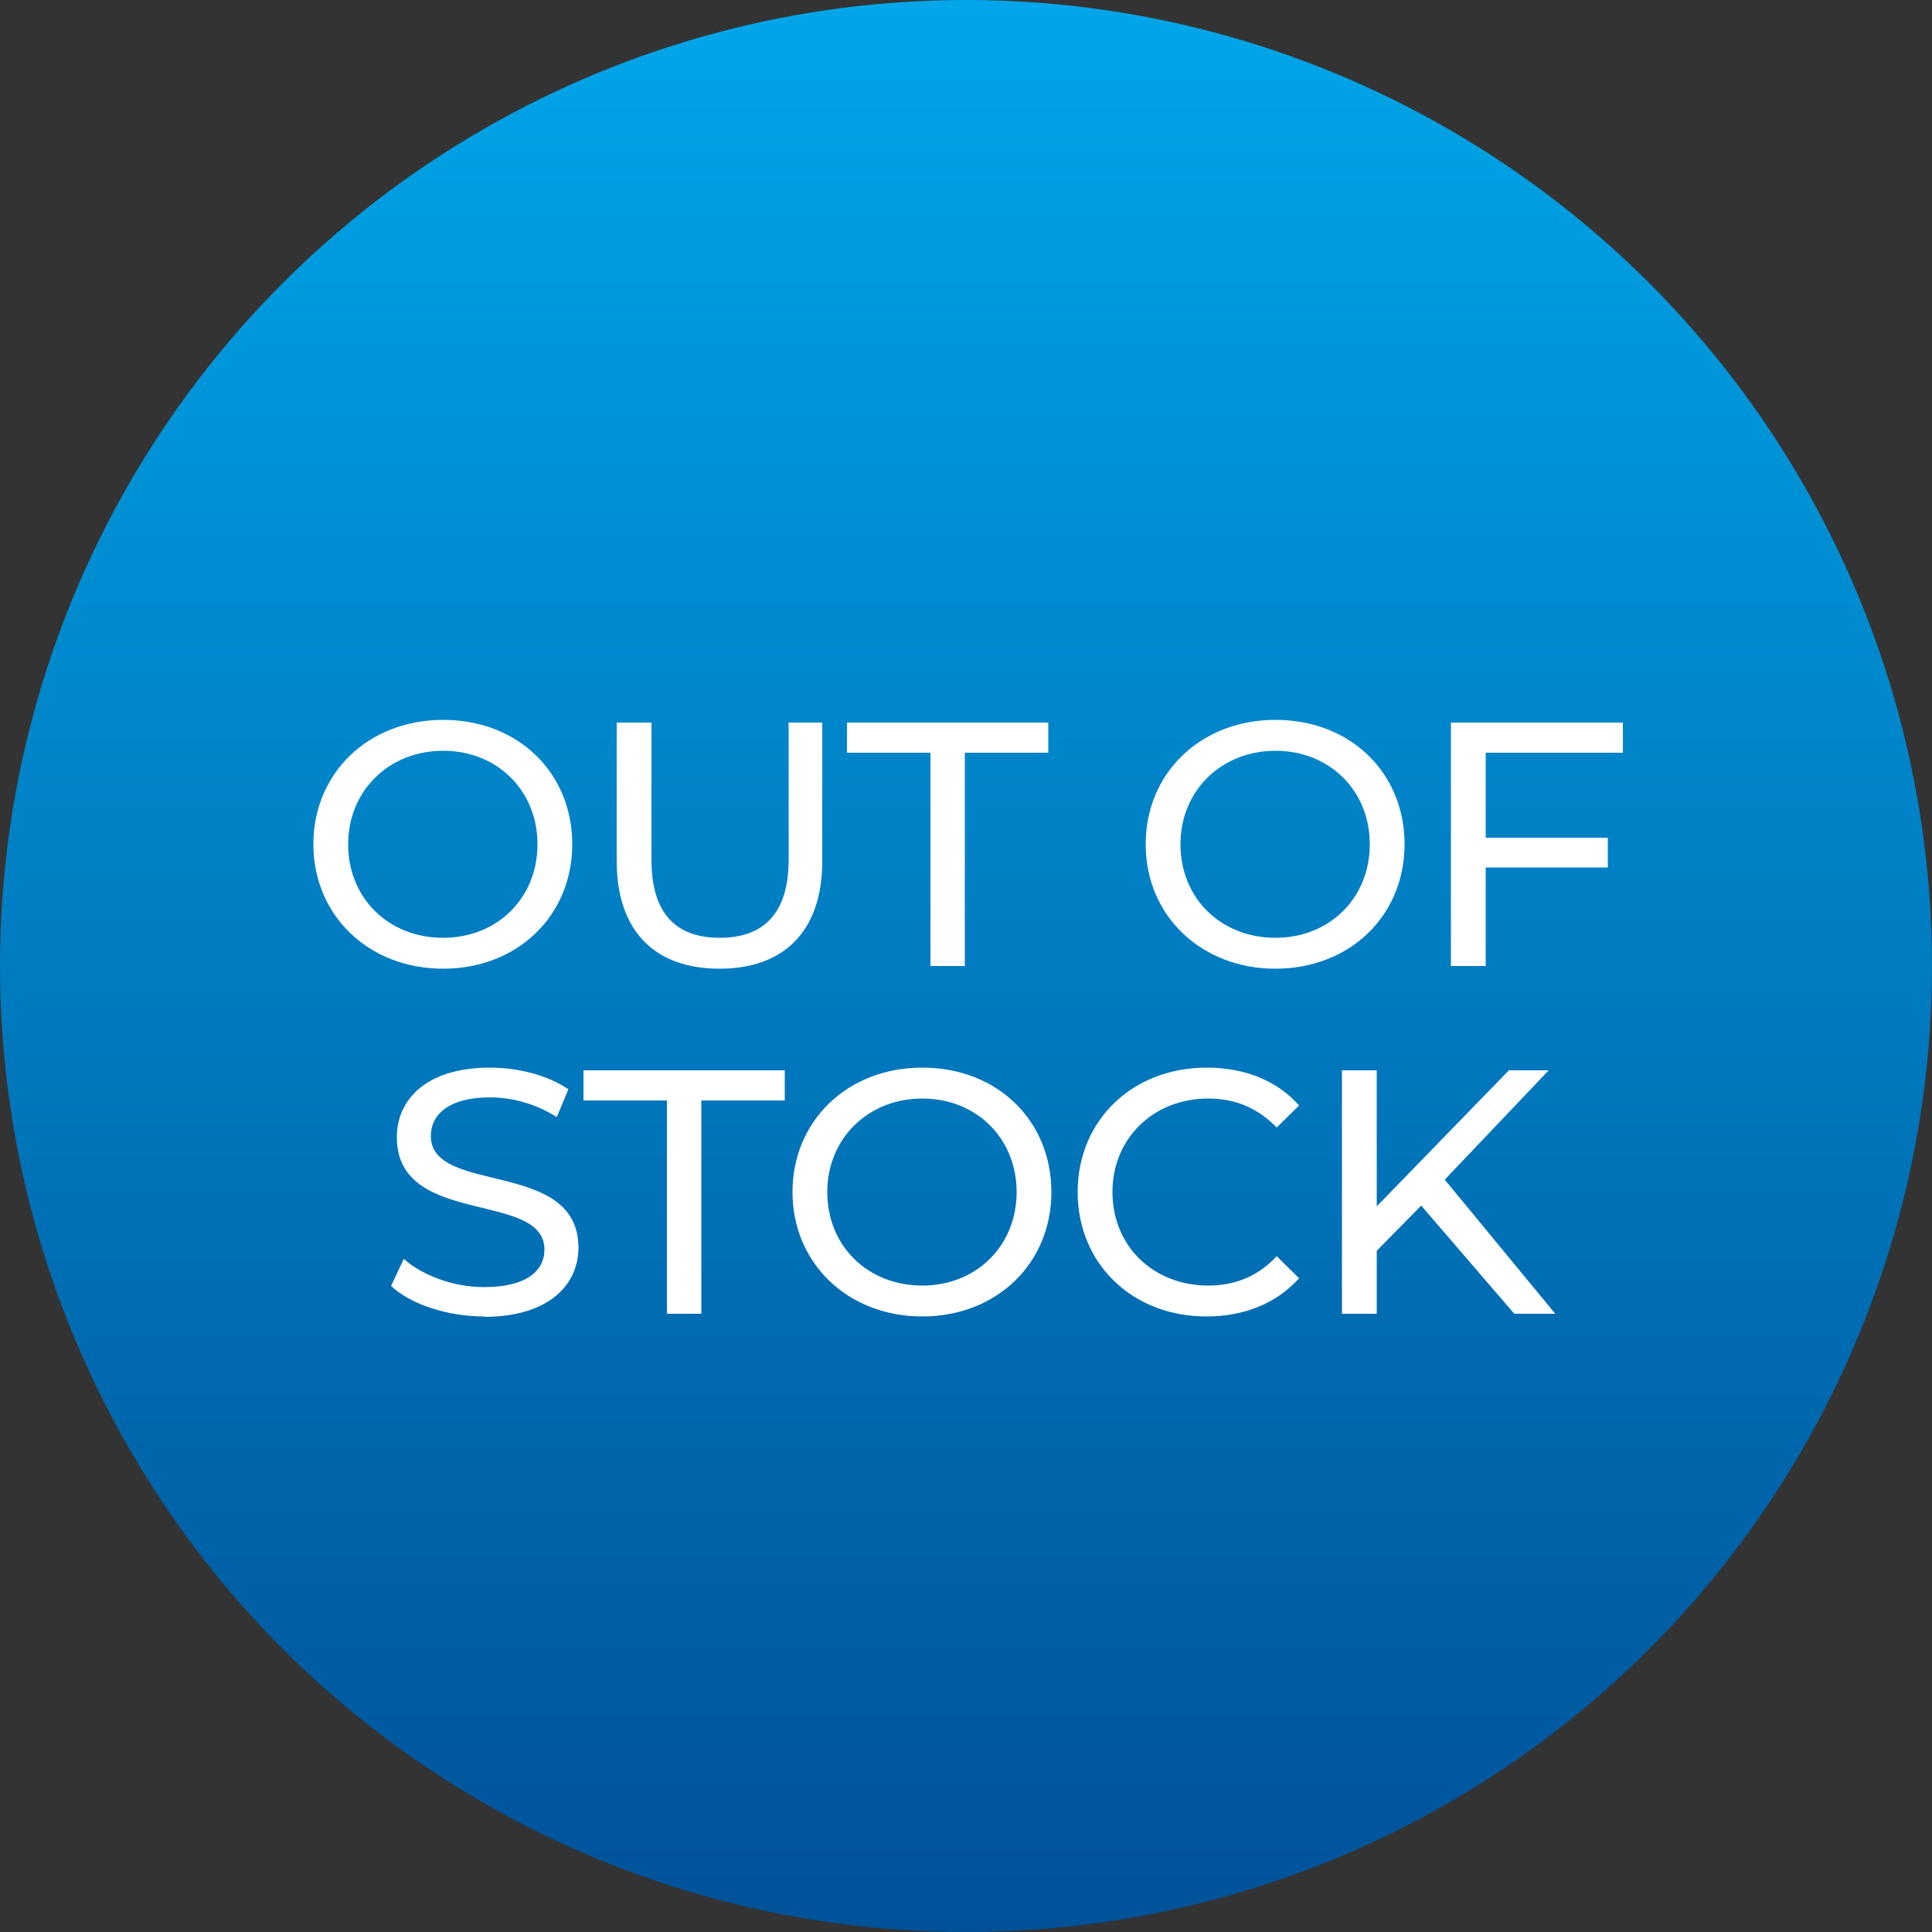
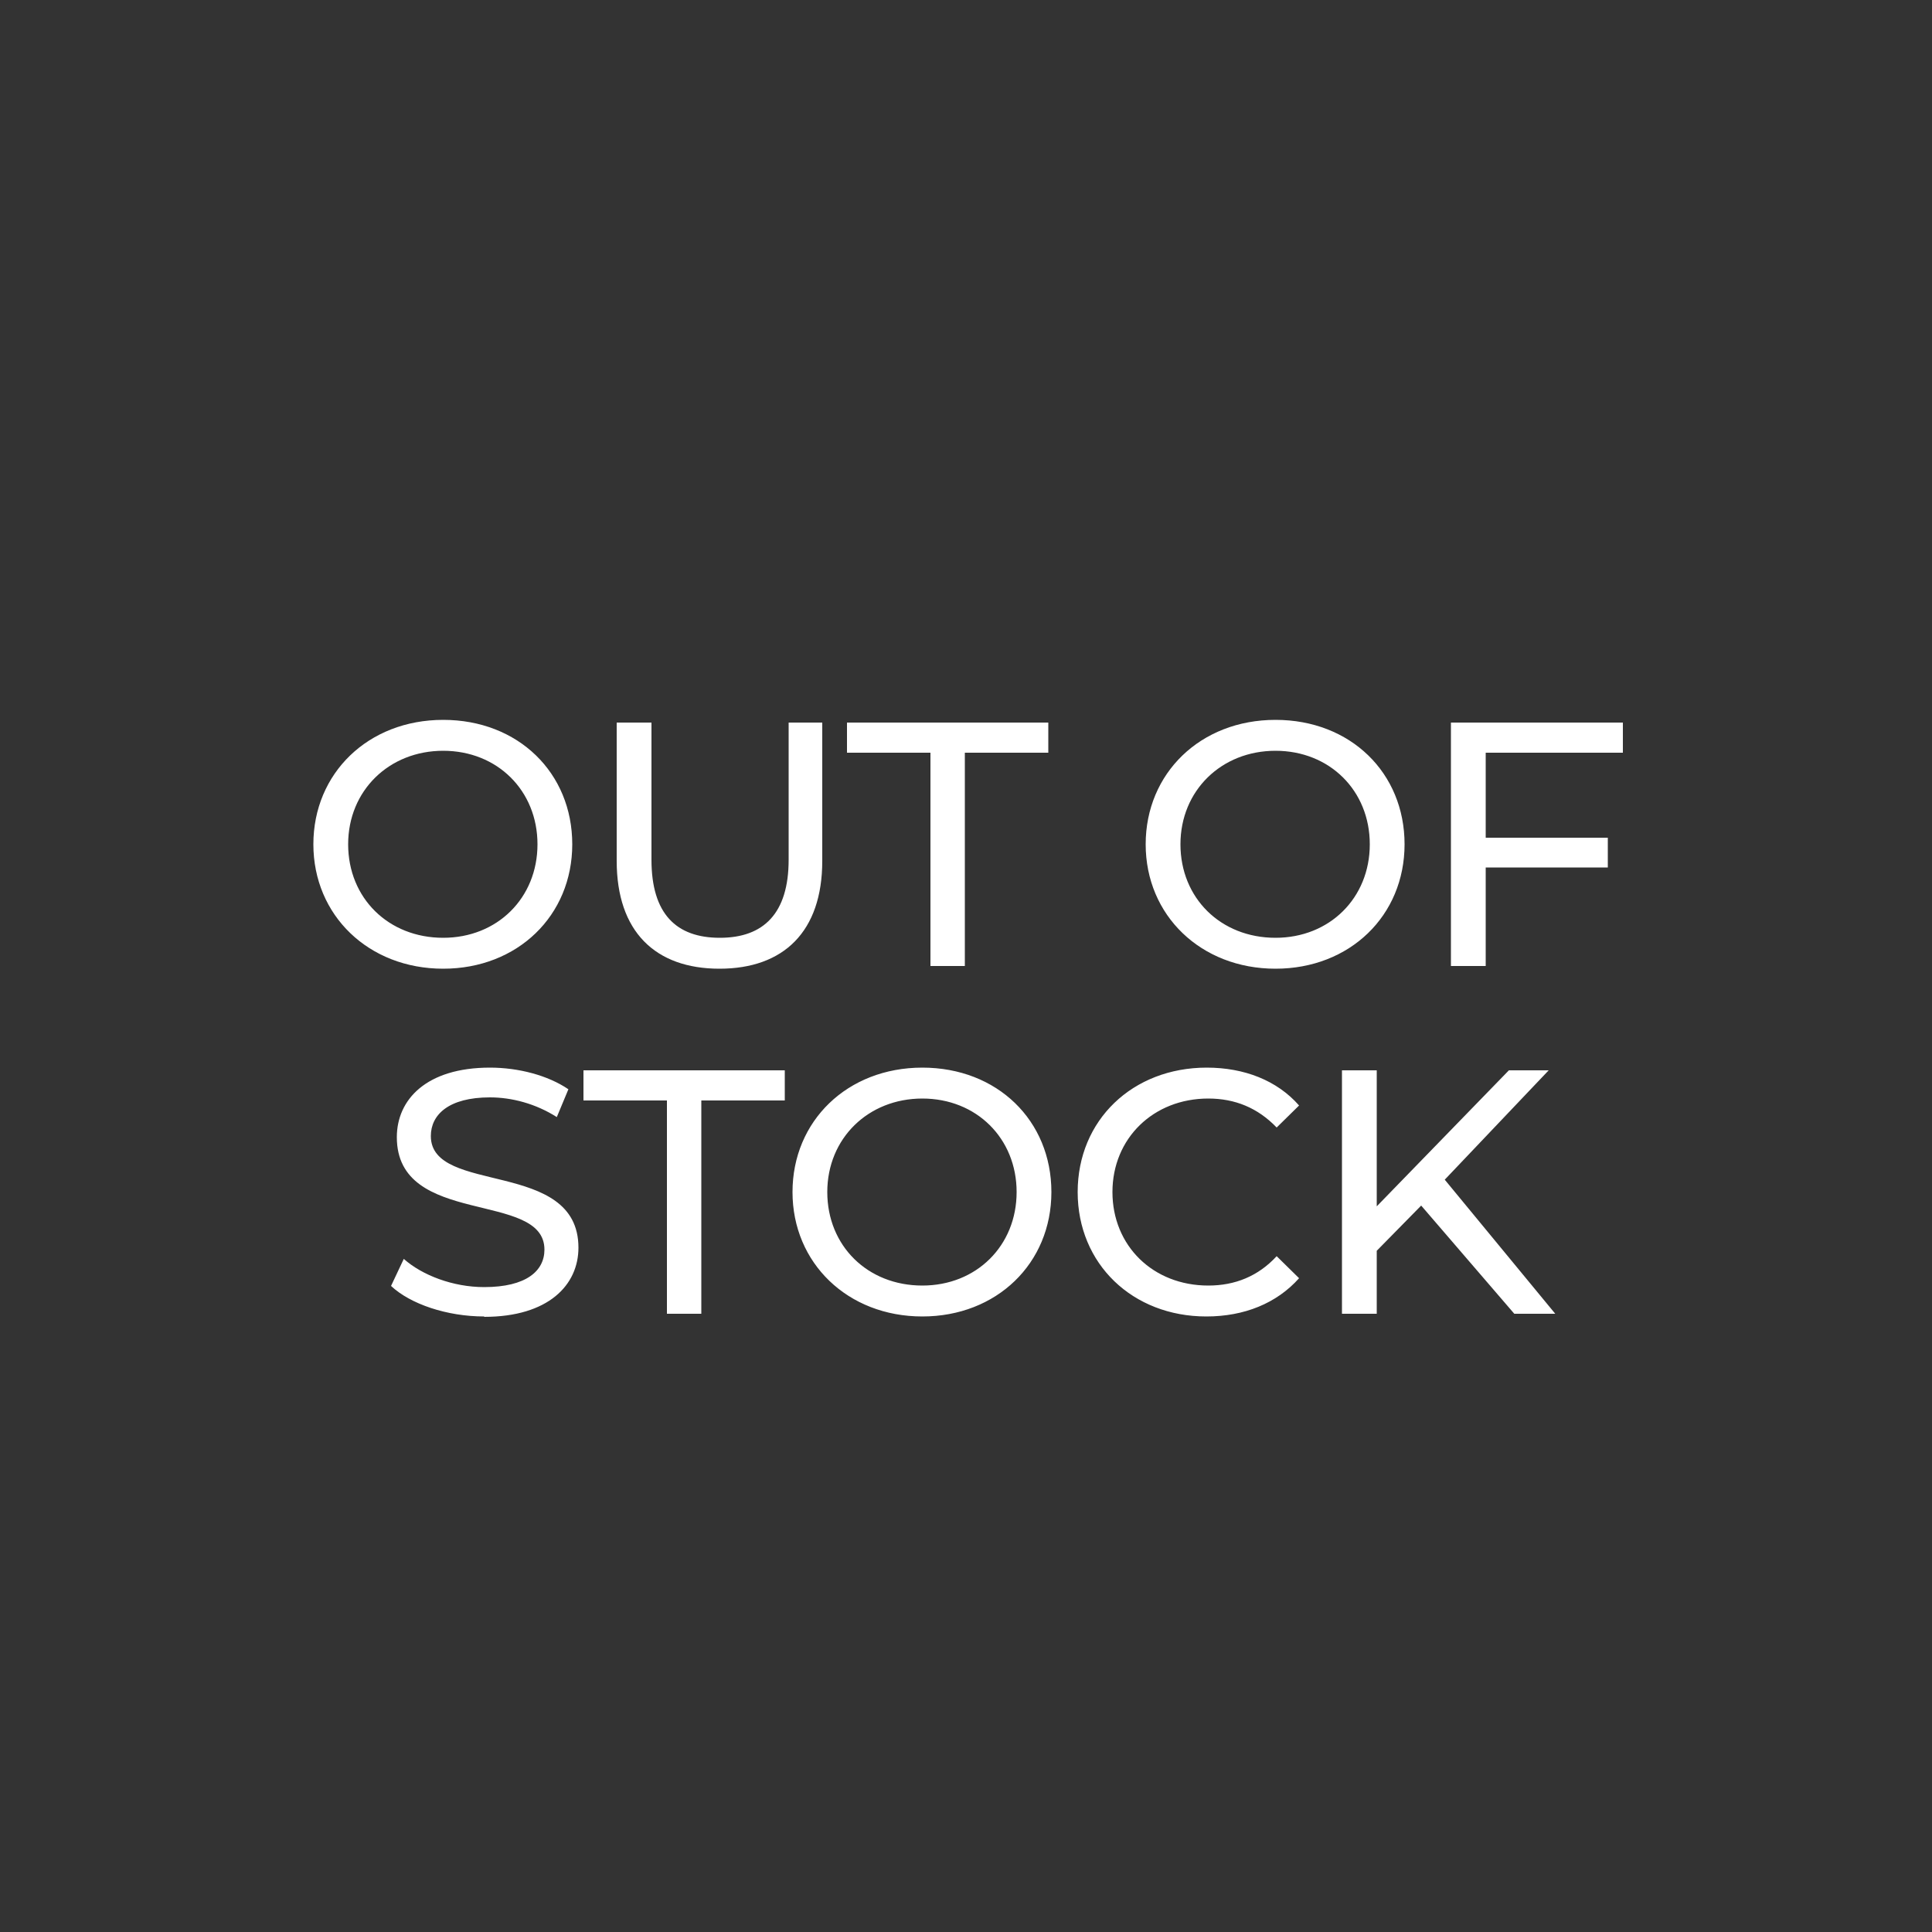
<svg xmlns="http://www.w3.org/2000/svg" id="Layer_1" data-name="Layer 1" viewBox="0 0 50 50">
  <rect x="0" y="0" width="50" height="50" fill="#333333" stroke="none" />
  <defs>
    <style>
      .cls-1 {
        fill: none;
      }

      .cls-2 {
        fill: url(#linear-gradient);
      }

      .cls-3 {
        fill: #fff;
      }

      .cls-4 {
        clip-path: url(#clippath);
      }
    </style>
    <clipPath id="clippath">
      <rect class="cls-1" width="50" height="50" />
    </clipPath>
    <linearGradient id="linear-gradient" x1="25" y1="52" x2="25" y2="2" gradientTransform="translate(0 52) scale(1 -1)" gradientUnits="userSpaceOnUse">
      <stop offset="0" stop-color="#00a6e9" />
      <stop offset="1" stop-color="#005198" />
    </linearGradient>
  </defs>
  <g class="cls-4">
    <g>
-       <circle class="cls-2" cx="25" cy="25" r="25" />
-       <path class="cls-3" d="M11.47,25.07c-1.93,0-3.36-1.38-3.36-3.22s1.42-3.22,3.36-3.22,3.34,1.37,3.34,3.22-1.42,3.22-3.34,3.22ZM11.47,24.27c1.4,0,2.44-1.03,2.44-2.42s-1.04-2.42-2.44-2.42-2.46,1.03-2.46,2.42,1.04,2.42,2.46,2.42ZM18.62,25.07c-1.66,0-2.66-.96-2.66-2.79v-3.58h.9v3.55c0,1.4.64,2.02,1.77,2.02s1.78-.63,1.78-2.02v-3.55h.87v3.58c0,1.83-1,2.79-2.66,2.79ZM24.08,25v-5.52h-2.16v-.78h5.21v.78h-2.16v5.52h-.89ZM33.01,25.07c-1.93,0-3.36-1.38-3.36-3.22s1.42-3.22,3.36-3.22,3.34,1.37,3.34,3.22-1.42,3.22-3.34,3.22ZM33.01,24.27c1.4,0,2.44-1.03,2.44-2.42s-1.04-2.42-2.44-2.42-2.46,1.03-2.46,2.42,1.04,2.42,2.46,2.42ZM42,19.48h-3.55v2.2h3.16v.77h-3.16v2.55h-.9v-6.3h4.45v.78ZM12.53,34.07c-.96,0-1.91-.32-2.41-.79l.33-.7c.47.42,1.27.73,2.08.73,1.09,0,1.56-.42,1.56-.97,0-1.54-3.82-.57-3.82-2.91,0-.97.76-1.8,2.41-1.8.74,0,1.5.2,2.03.56l-.3.72c-.55-.35-1.17-.51-1.73-.51-1.07,0-1.53.45-1.53,1,0,1.54,3.82.58,3.82,2.89,0,.96-.77,1.79-2.44,1.79ZM17.26,34v-5.52h-2.16v-.78h5.21v.78h-2.16v5.52h-.89ZM23.87,34.07c-1.93,0-3.36-1.38-3.36-3.22s1.42-3.22,3.36-3.22,3.34,1.37,3.34,3.22-1.42,3.22-3.34,3.22ZM23.87,33.27c1.4,0,2.44-1.03,2.44-2.42s-1.04-2.42-2.44-2.42-2.46,1.03-2.46,2.42,1.04,2.42,2.46,2.42ZM31.22,34.07c-1.91,0-3.33-1.36-3.33-3.22s1.42-3.22,3.34-3.22c.97,0,1.82.33,2.39.98l-.58.57c-.49-.51-1.08-.75-1.77-.75-1.42,0-2.48,1.03-2.48,2.42s1.05,2.42,2.48,2.42c.69,0,1.29-.24,1.77-.76l.58.57c-.58.65-1.42.99-2.4.99ZM39.19,34l-2.41-2.8-1.15,1.17v1.63h-.9v-6.3h.9v3.52l3.42-3.52h1.03l-2.69,2.83,2.86,3.47h-1.05Z" />
+       <path class="cls-3" d="M11.47,25.07c-1.93,0-3.36-1.38-3.36-3.22s1.42-3.22,3.36-3.22,3.34,1.37,3.34,3.22-1.42,3.22-3.34,3.22ZM11.47,24.27c1.4,0,2.44-1.03,2.44-2.42s-1.04-2.42-2.44-2.42-2.46,1.03-2.46,2.42,1.04,2.42,2.46,2.42ZM18.62,25.07c-1.66,0-2.66-.96-2.66-2.79v-3.58h.9v3.55c0,1.4.64,2.02,1.77,2.02s1.78-.63,1.78-2.02v-3.55h.87v3.58c0,1.83-1,2.79-2.66,2.79ZM24.08,25v-5.52h-2.16v-.78h5.21v.78h-2.16v5.52h-.89ZM33.01,25.07c-1.93,0-3.36-1.38-3.36-3.22s1.42-3.22,3.36-3.22,3.34,1.37,3.34,3.22-1.42,3.22-3.34,3.22ZM33.01,24.27c1.4,0,2.44-1.03,2.44-2.42s-1.04-2.42-2.44-2.42-2.46,1.03-2.46,2.42,1.04,2.42,2.46,2.42ZM42,19.48h-3.55v2.2h3.16v.77h-3.16v2.55h-.9v-6.3h4.45v.78ZM12.53,34.07c-.96,0-1.91-.32-2.41-.79l.33-.7c.47.42,1.27.73,2.08.73,1.09,0,1.56-.42,1.56-.97,0-1.54-3.82-.57-3.82-2.91,0-.97.76-1.8,2.41-1.8.74,0,1.5.2,2.03.56l-.3.72c-.55-.35-1.17-.51-1.73-.51-1.07,0-1.53.45-1.53,1,0,1.54,3.82.58,3.82,2.89,0,.96-.77,1.79-2.44,1.79ZM17.26,34v-5.52h-2.16v-.78h5.21v.78h-2.16v5.52ZM23.87,34.07c-1.93,0-3.36-1.38-3.36-3.22s1.42-3.22,3.36-3.22,3.34,1.37,3.34,3.22-1.42,3.22-3.34,3.22ZM23.87,33.27c1.4,0,2.44-1.03,2.44-2.42s-1.04-2.42-2.44-2.42-2.46,1.03-2.46,2.42,1.04,2.42,2.46,2.42ZM31.22,34.07c-1.91,0-3.33-1.36-3.33-3.22s1.42-3.22,3.34-3.22c.97,0,1.82.33,2.39.98l-.58.57c-.49-.51-1.08-.75-1.77-.75-1.42,0-2.48,1.03-2.48,2.42s1.05,2.42,2.48,2.42c.69,0,1.29-.24,1.77-.76l.58.57c-.58.65-1.42.99-2.4.99ZM39.19,34l-2.41-2.8-1.15,1.17v1.63h-.9v-6.3h.9v3.52l3.42-3.52h1.03l-2.69,2.83,2.86,3.47h-1.05Z" />
    </g>
  </g>
</svg>